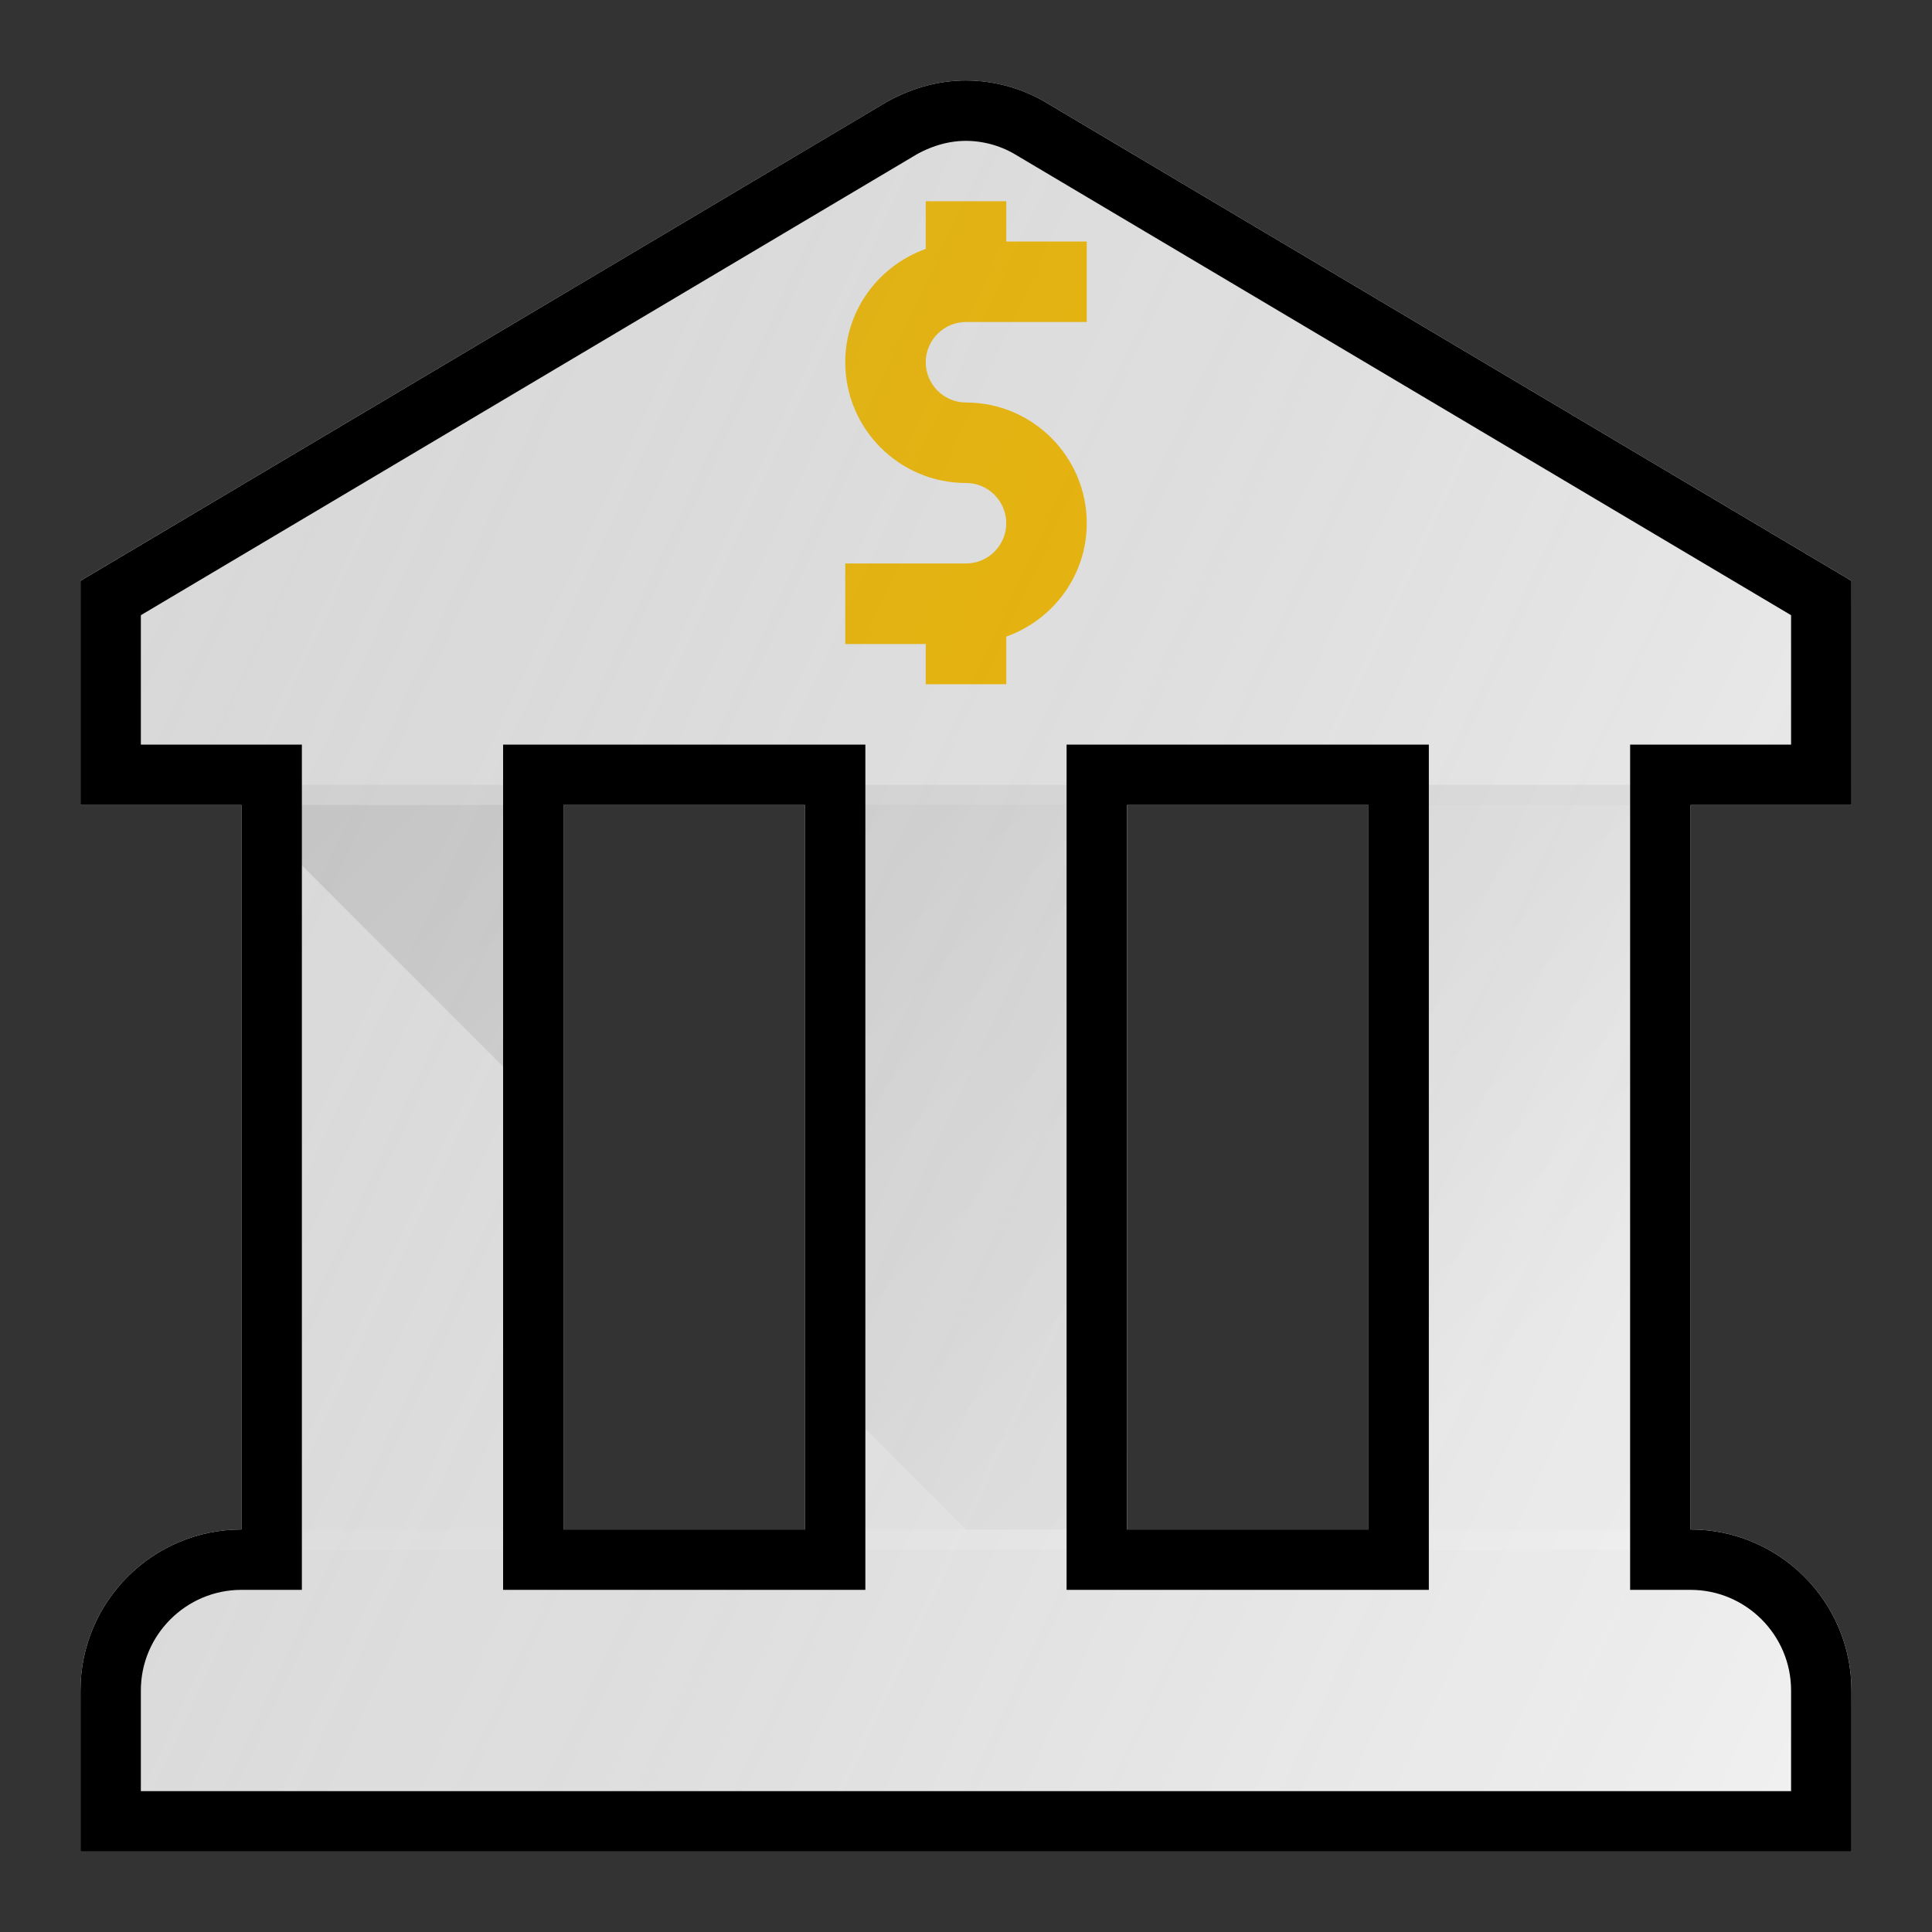
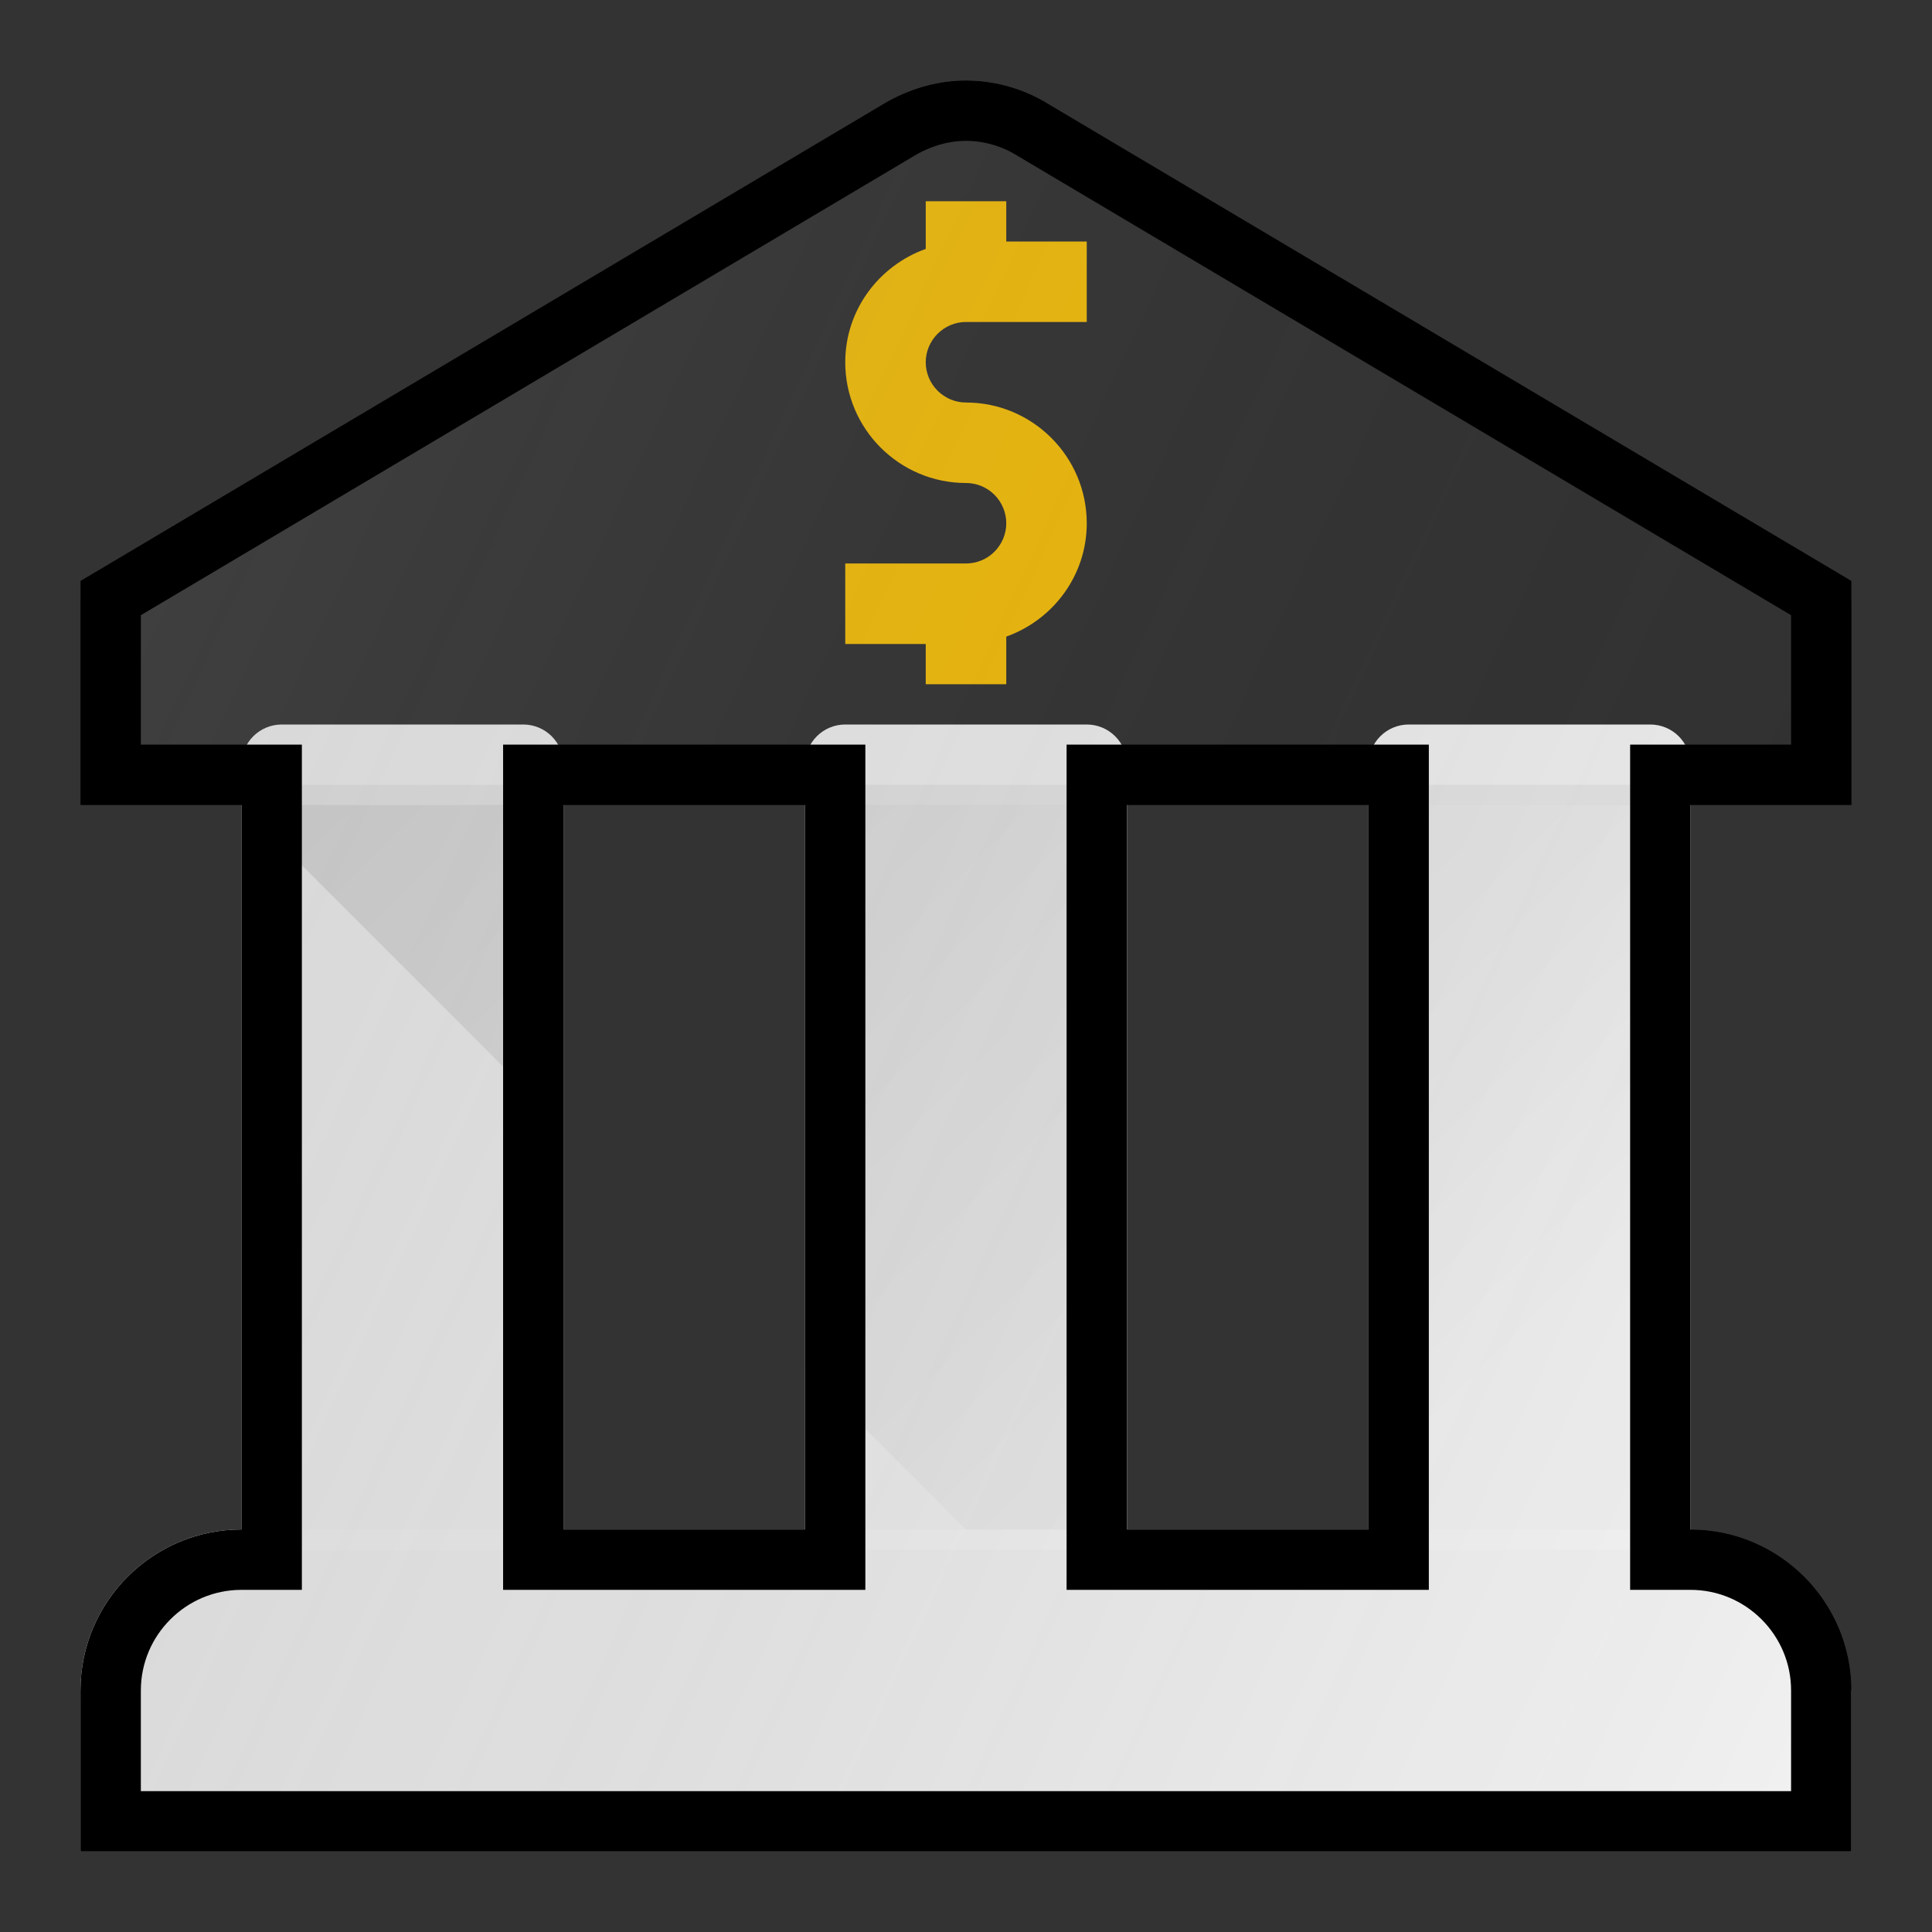
<svg xmlns="http://www.w3.org/2000/svg" width="32" height="32" viewBox="0 0 32 32" fill="none">
  <rect x="0" y="0" width="32" height="32" fill="#333333" stroke="none" />
  <g id="bank (2) 1">
    <path id="Vector" d="M8.667 12H4.667C4.49 12 4.32 12.07 4.195 12.195C4.07 12.32 4 12.49 4 12.667V26C4 26.177 4.07 26.346 4.195 26.471C4.32 26.596 4.49 26.667 4.667 26.667H8.667C8.843 26.667 9.013 26.596 9.138 26.471C9.263 26.346 9.333 26.177 9.333 26V12.667C9.333 12.49 9.263 12.32 9.138 12.195C9.013 12.07 8.843 12 8.667 12ZM18 12H14C13.823 12 13.654 12.07 13.529 12.195C13.404 12.32 13.333 12.49 13.333 12.667V26C13.333 26.177 13.404 26.346 13.529 26.471C13.654 26.596 13.823 26.667 14 26.667H18C18.177 26.667 18.346 26.596 18.471 26.471C18.596 26.346 18.667 26.177 18.667 26V12.667C18.667 12.49 18.596 12.32 18.471 12.195C18.346 12.07 18.177 12 18 12ZM27.333 12H23.333C23.157 12 22.987 12.07 22.862 12.195C22.737 12.32 22.667 12.49 22.667 12.667V26C22.667 26.177 22.737 26.346 22.862 26.471C22.987 26.596 23.157 26.667 23.333 26.667H27.333C27.51 26.667 27.68 26.596 27.805 26.471C27.93 26.346 28 26.177 28 26V12.667C28 12.49 27.93 12.32 27.805 12.195C27.68 12.07 27.51 12 27.333 12Z" fill="#F2F2F2" />
-     <path id="Vector_2" d="M17.3 1.683L17.281 1.672C16.89 1.451 16.45 1.335 16.001 1.333C15.565 1.333 15.125 1.447 14.7 1.681L1.333 9.62V13.333H30.666V9.62L17.3 1.683Z" fill="#F2F2F2" />
    <path id="Vector_3" opacity="0.05" d="M1.333 13H30.666V13.333H1.333V13Z" fill="black" />
-     <path id="Vector_4" d="M28 25.333H4C2.529 25.333 1.333 26.529 1.333 28V30.667H30.666V28C30.666 26.529 29.47 25.333 28 25.333Z" fill="#F2F2F2" />
+     <path id="Vector_4" d="M28 25.333H4C2.529 25.333 1.333 26.529 1.333 28V30.667H30.666V28Z" fill="#F2F2F2" />
    <path id="Vector_5" opacity="0.2" d="M28 25.333H4C2.529 25.333 1.333 26.529 1.333 28V28.333C1.333 26.863 2.529 25.667 4 25.667H28C29.47 25.667 30.666 26.863 30.666 28.333V28C30.666 26.529 29.47 25.333 28 25.333Z" fill="white" />
-     <path id="Vector_6" opacity="0.05" d="M1.333 30.333H30.666V30.667H1.333V30.333Z" fill="black" />
    <path id="Vector_7" d="M9.333 18.667V13.333H4L9.333 18.667ZM22.667 13.333V25.333H28V13.333H22.667ZM13.333 22.667L16 25.333H18.667V13.333H13.333V22.667Z" fill="url(#paint0_linear_975_4157)" />
    <path id="Vector_8" opacity="0.2" d="M17.3 1.683L17.281 1.672C16.89 1.451 16.45 1.335 16.001 1.333C15.565 1.333 15.125 1.447 14.7 1.681L1.333 9.62V9.953L14.7 2.015C15.557 1.543 16.472 1.556 17.281 2.005L17.3 2.016L30.666 9.953V9.62L17.3 1.683Z" fill="white" />
    <path id="Vector_9" d="M16 5.333H18V4H16.667V3.333H15.333V4.123C14.56 4.399 14 5.132 14 6C14 7.103 14.897 8 16 8C16.177 8 16.346 8.07 16.471 8.195C16.596 8.32 16.667 8.49 16.667 8.667C16.667 8.843 16.596 9.013 16.471 9.138C16.346 9.263 16.177 9.333 16 9.333H14V10.667H15.333V11.333H16.667V10.544C17.44 10.268 18 9.535 18 8.667C18 7.564 17.103 6.667 16 6.667C15.823 6.667 15.654 6.596 15.529 6.471C15.404 6.346 15.333 6.177 15.333 6C15.333 5.823 15.404 5.654 15.529 5.529C15.654 5.404 15.823 5.333 16 5.333Z" fill="#F9C20A" />
    <path id="Vector_10" d="M30.166 30.167H1.833V28C1.833 26.805 2.805 25.833 4 25.833H4.5V25.333V13.333V12.833H4H1.833V9.905L14.948 2.115C15.301 1.922 15.656 1.833 16 1.833C16.363 1.834 16.719 1.929 17.035 2.107L17.048 2.115L30.166 9.905V12.833H28H27.5V13.333V25.333V25.833H28C29.194 25.833 30.166 26.805 30.166 28V30.167ZM9.333 12.833H8.833V13.333V25.333V25.833H9.333H13.333H13.833V25.333V13.333V12.833H13.333H9.333ZM22.666 25.833H23.166V25.333V13.333V12.833H22.666H18.666H18.166V13.333V25.333V25.833H18.666H22.666Z" fill="url(#paint1_linear_975_4157)" stroke="black" />
  </g>
  <defs>
    <linearGradient id="paint0_linear_975_4157" x1="10.951" y1="8.284" x2="25.201" y2="22.535" gradientUnits="userSpaceOnUse">
      <stop stop-opacity="0.1" />
      <stop offset="1" stop-opacity="0" />
    </linearGradient>
    <linearGradient id="paint1_linear_975_4157" x1="0.25" y1="11.943" x2="32.406" y2="26.936" gradientUnits="userSpaceOnUse">
      <stop stop-color="#757575" stop-opacity="0.2" />
      <stop offset="1" stop-opacity="0" />
    </linearGradient>
  </defs>
</svg>